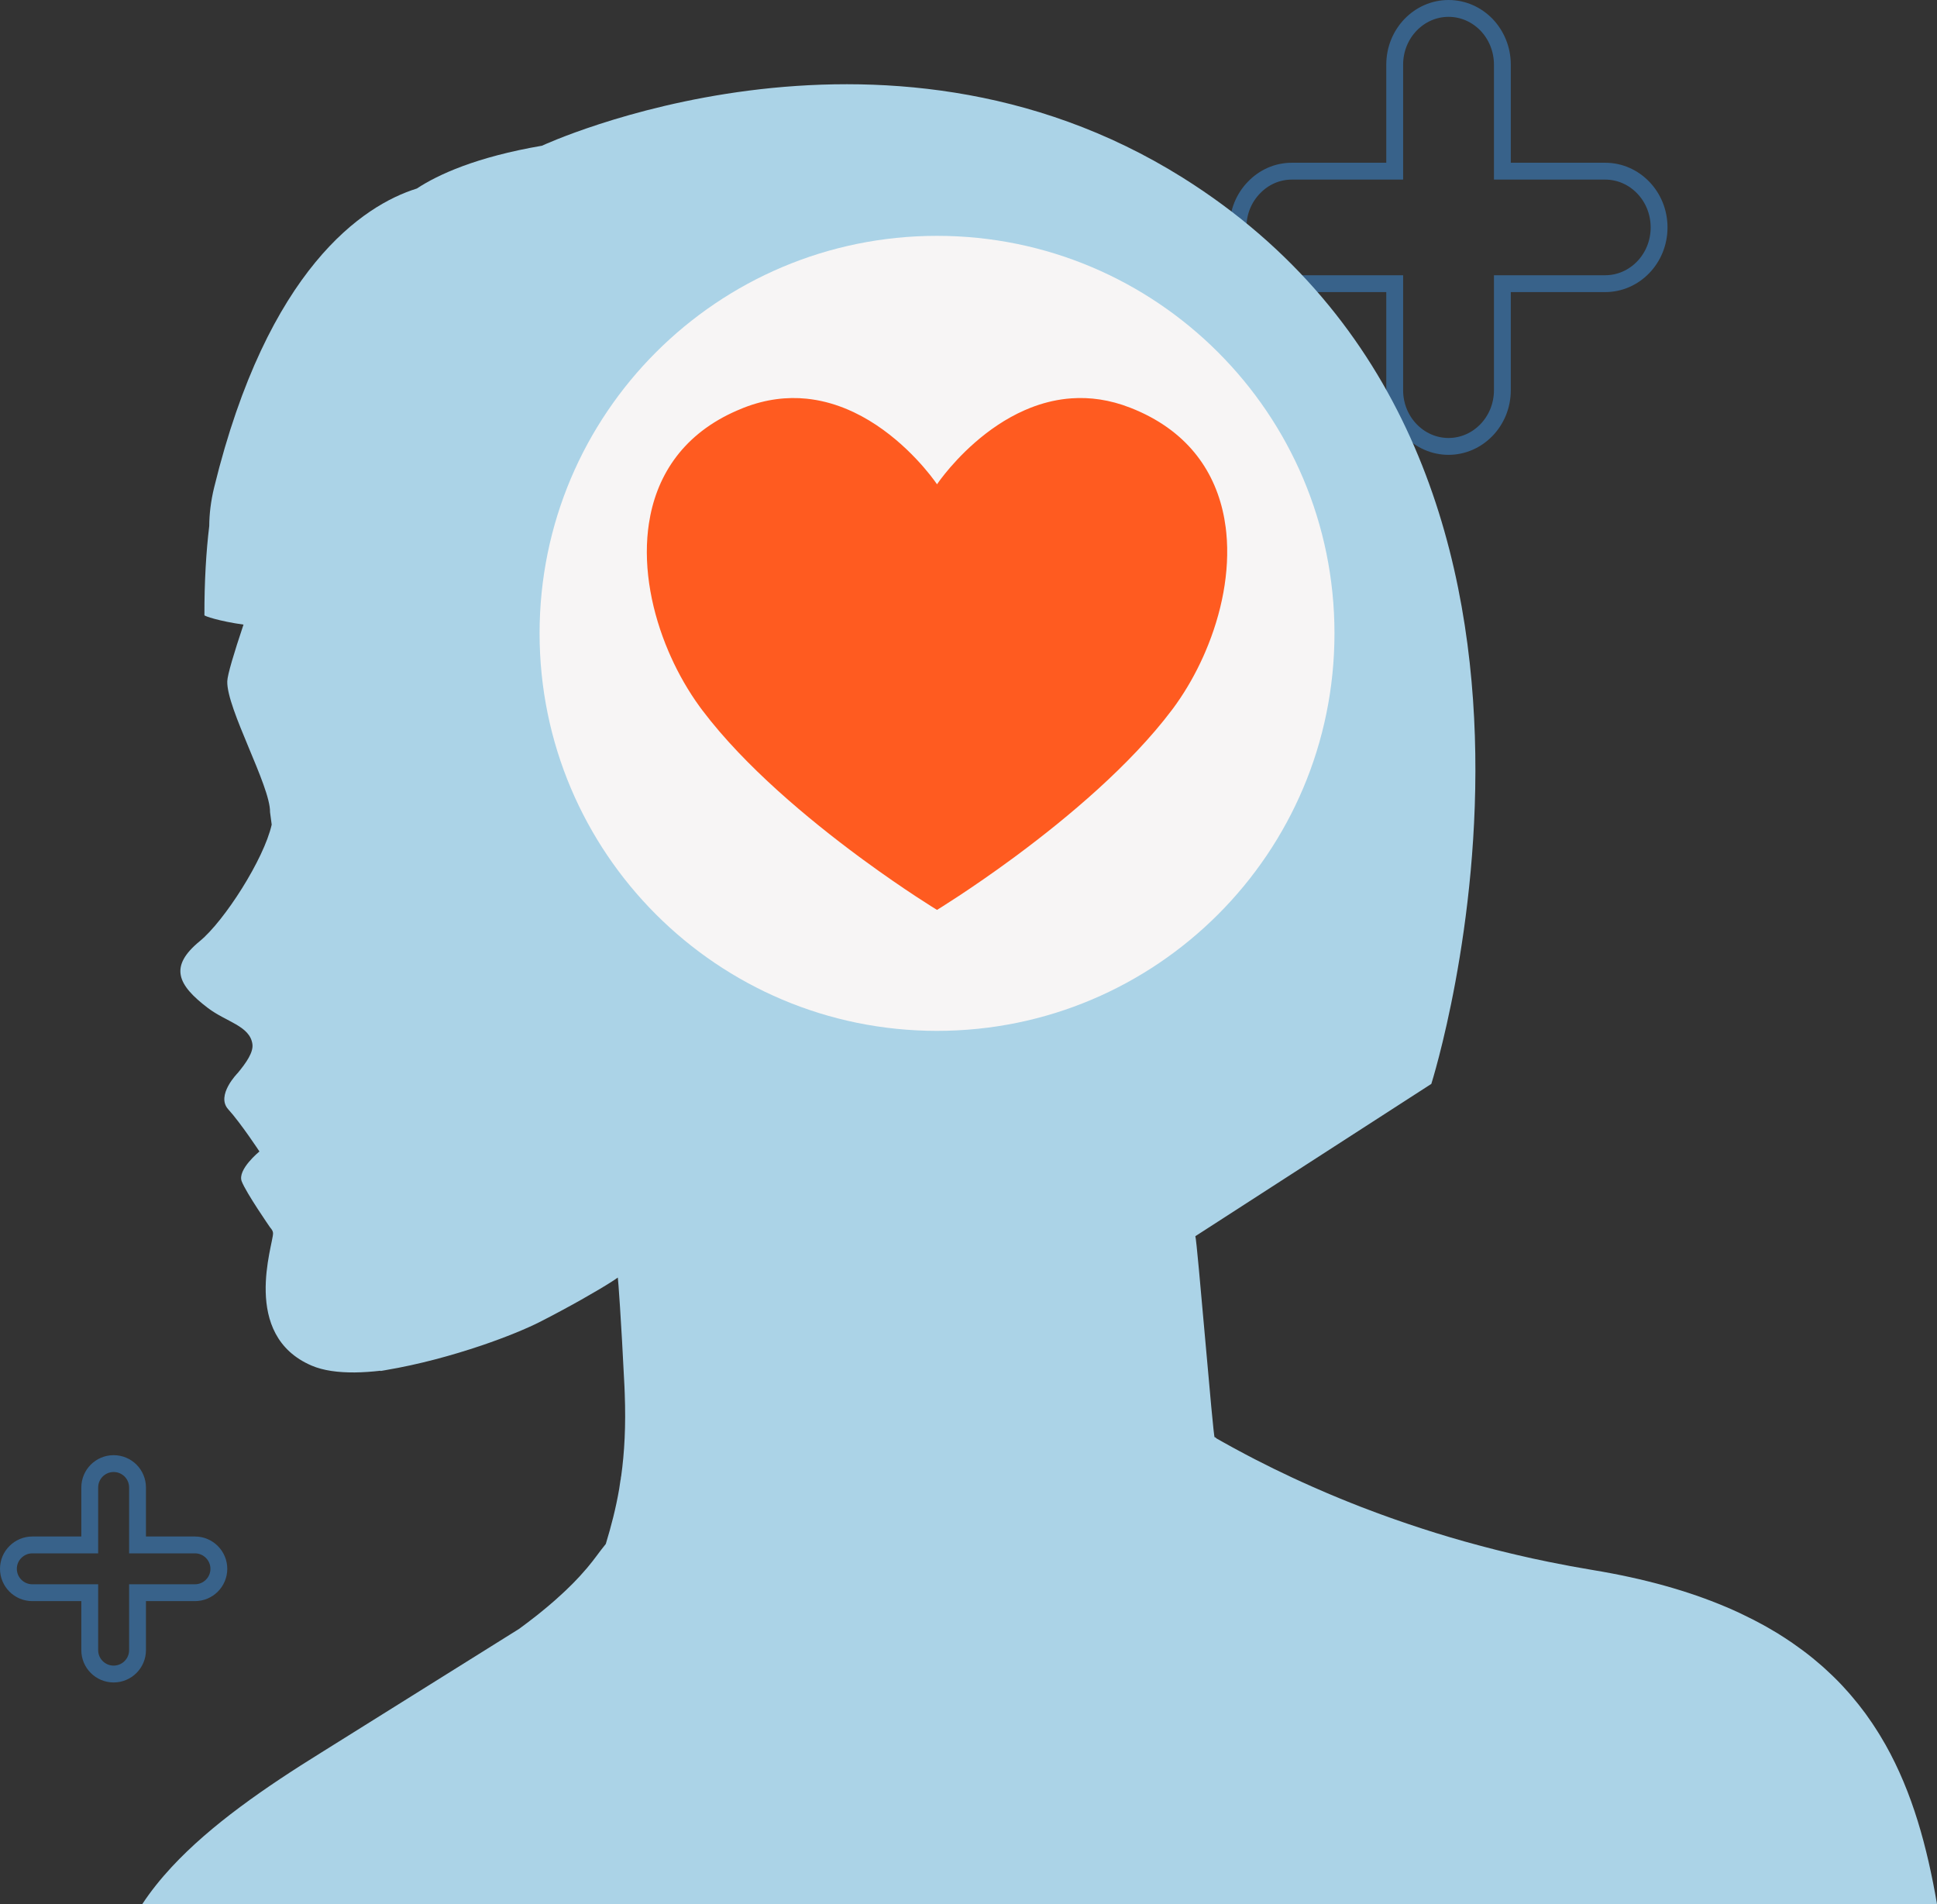
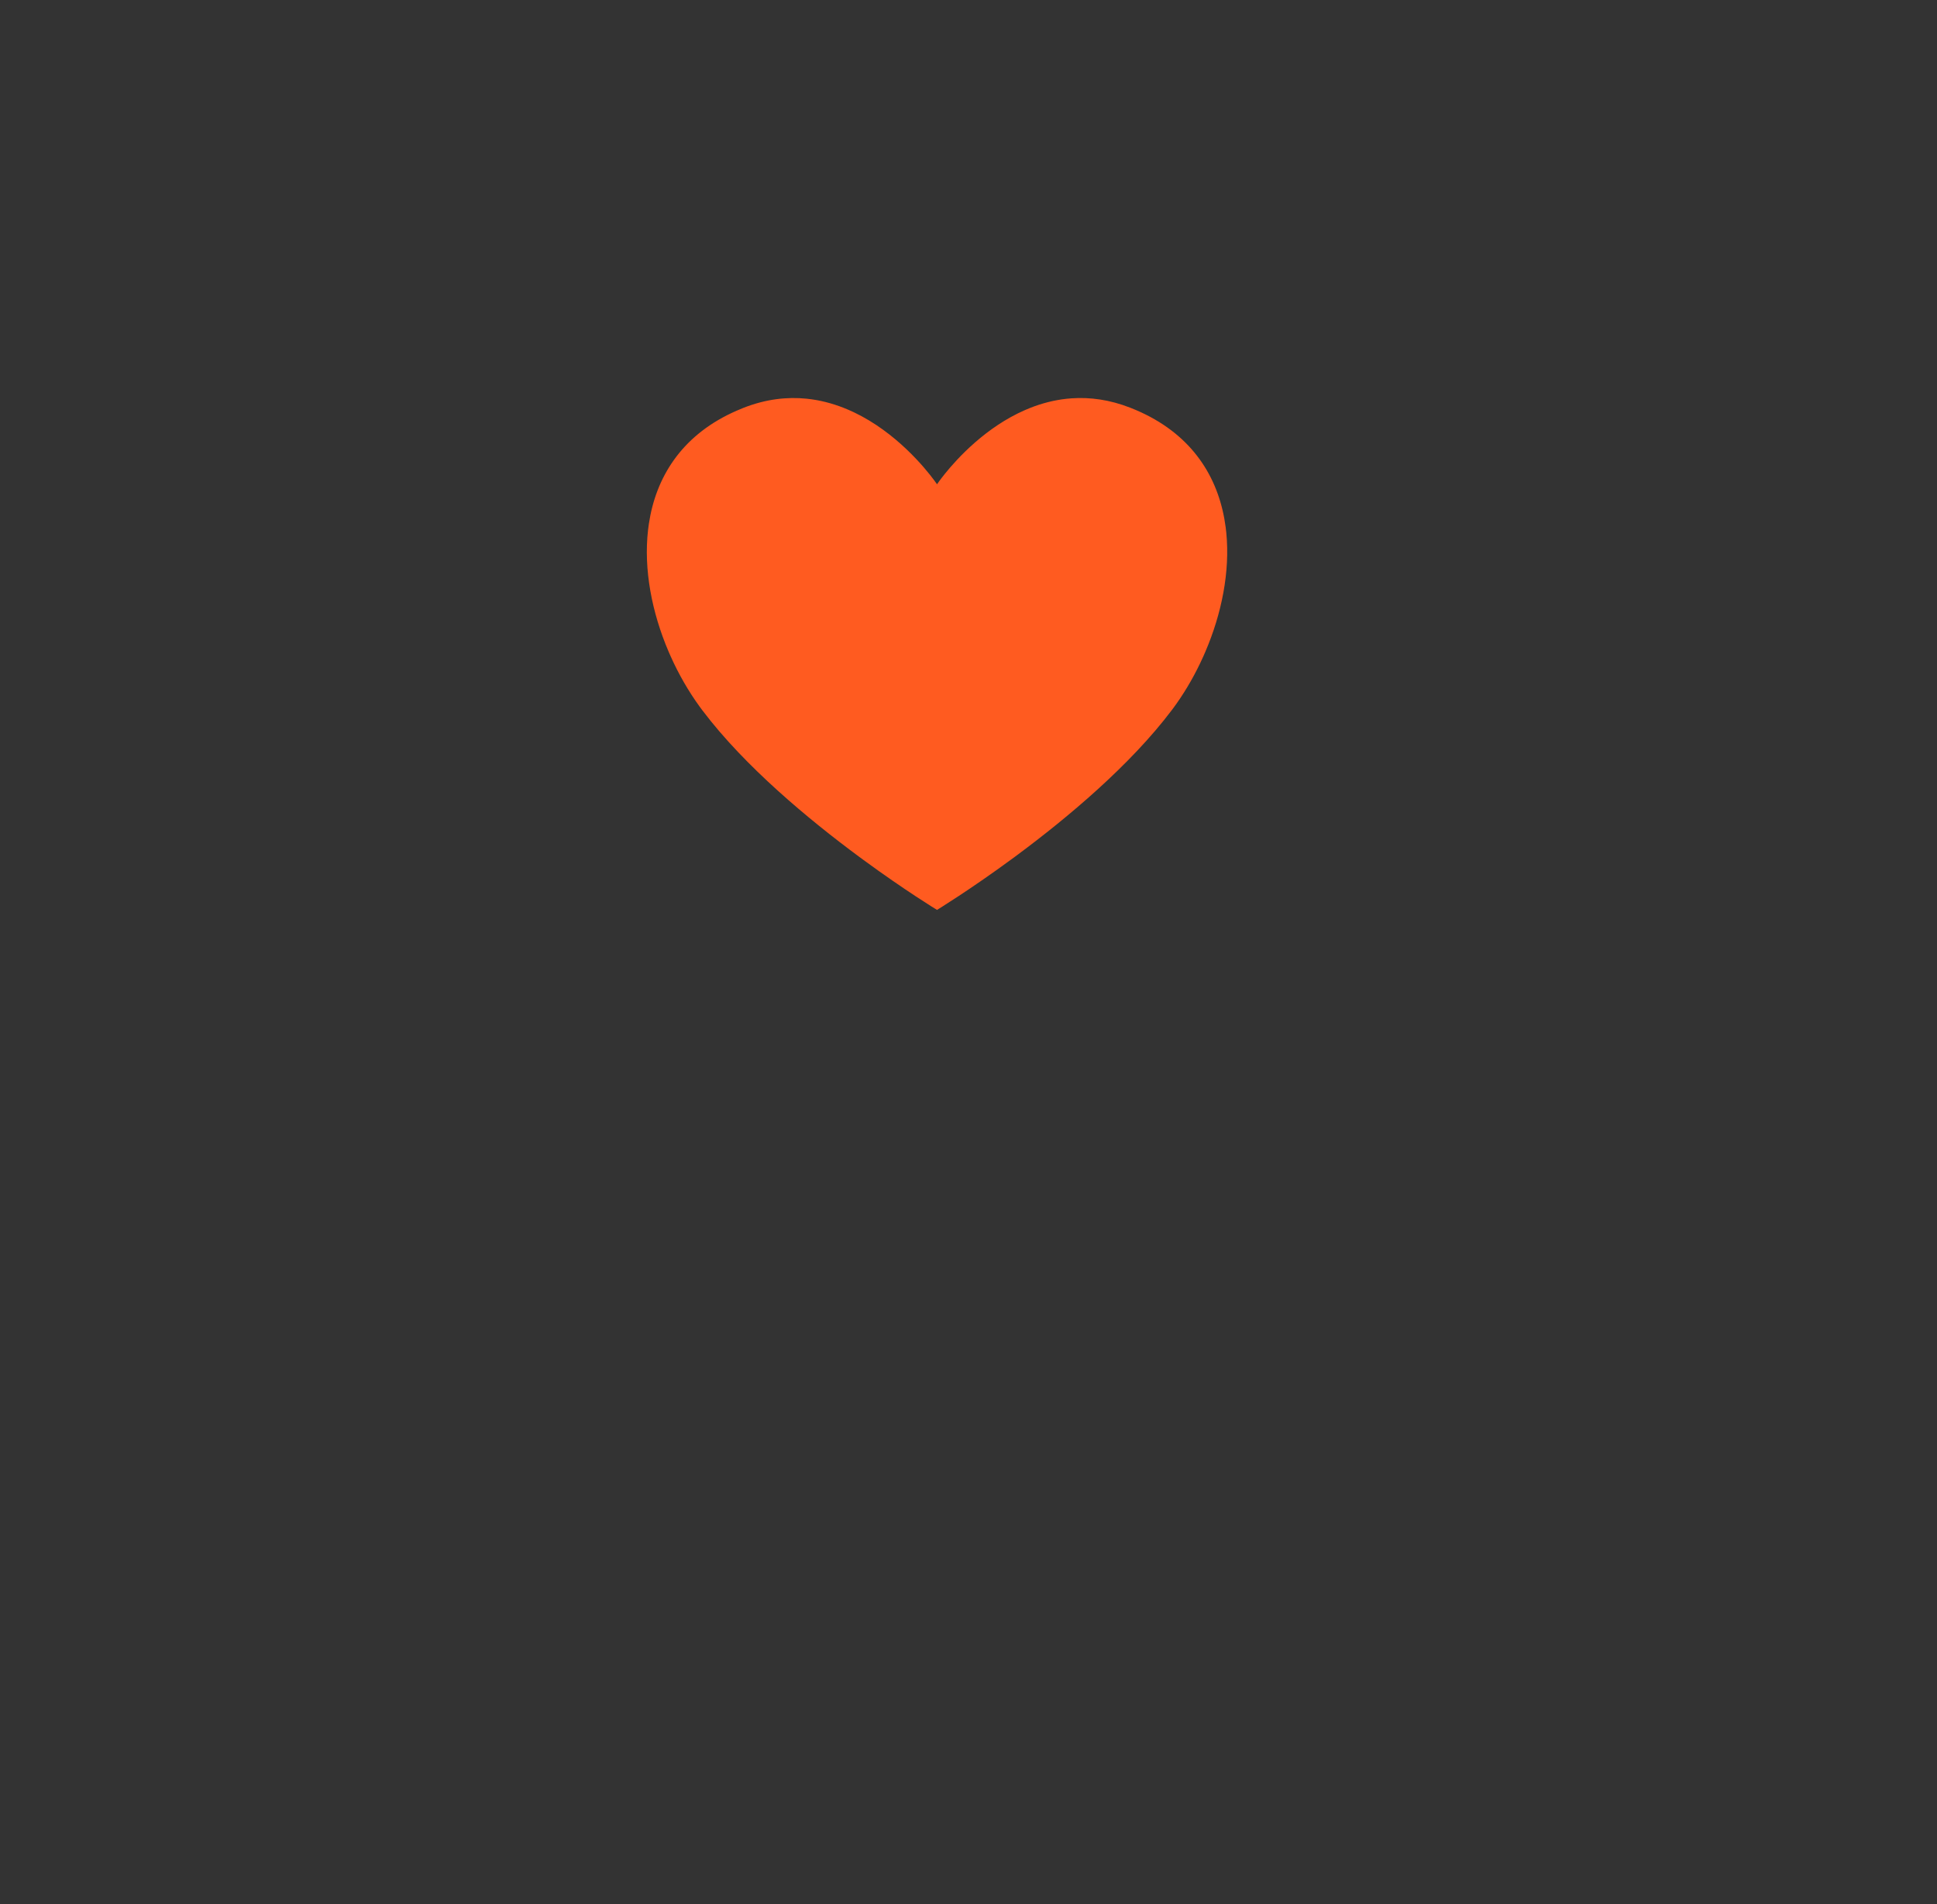
<svg xmlns="http://www.w3.org/2000/svg" viewBox="0 0 74.744 73.462" fill="none">
  <rect x="0" y="0" width="74.744" height="73.462" fill="#333333" stroke="none" />
-   <path d="M58.298 10.944H57.973V11.269V15.054C57.973 16.262 57.03 17.223 55.895 17.223C54.761 17.223 53.818 16.262 53.818 15.054V11.269V10.944H53.493H49.848C48.714 10.944 47.771 9.983 47.771 8.774C47.771 8.172 48.005 7.63 48.385 7.239L48.385 7.239L48.387 7.237C48.764 6.843 49.279 6.604 49.848 6.604H53.493H53.818V6.279V2.495C53.818 1.286 54.761 0.325 55.895 0.325C56.464 0.325 56.98 0.563 57.361 0.955C57.739 1.351 57.973 1.893 57.973 2.495V6.279V6.604H58.298H61.942C63.077 6.604 64.02 7.565 64.02 8.774C64.02 9.983 63.077 10.944 61.942 10.944H58.298Z" stroke="#38628A" stroke-width="0.65" />
-   <path d="M10.425 47.359C10.451 47.388 10.474 47.417 10.491 47.445L10.492 47.447C10.52 47.492 10.535 47.537 10.536 47.582C10.548 48 9.273 51.509 12.028 52.688C12.482 52.882 13.059 52.955 13.687 52.95C14.011 52.947 14.347 52.922 14.687 52.884C14.687 52.888 14.687 52.891 14.687 52.894C14.752 52.884 14.816 52.871 14.881 52.861C14.886 52.86 14.89 52.86 14.895 52.859V52.858C16.166 52.645 17.461 52.288 18.553 51.919C18.558 51.917 18.564 51.915 18.57 51.914C18.583 51.909 18.591 51.907 18.591 51.907C19.534 51.586 20.322 51.258 20.808 51.013C21.928 50.444 23.057 49.8 23.612 49.443C23.705 49.383 23.782 49.332 23.84 49.289C23.852 49.339 23.968 50.875 24.096 53.488C24.1 53.584 24.104 53.68 24.107 53.774C24.153 55.004 24.098 56.031 23.969 56.957C23.958 56.956 23.955 57.106 23.943 57.106L23.893 57.444C23.764 58.191 23.586 58.879 23.376 59.568C23.252 59.722 23.13 59.879 23.012 60.04C22.964 60.106 22.913 60.171 22.862 60.237C22.796 60.322 22.726 60.407 22.656 60.491C22.637 60.514 22.617 60.536 22.597 60.558C22.541 60.624 22.483 60.689 22.424 60.754C22.4 60.781 22.376 60.808 22.351 60.835C22.284 60.907 22.214 60.98 22.144 61.052C22.132 61.064 22.12 61.077 22.107 61.09C22.023 61.175 21.936 61.26 21.847 61.345C21.806 61.384 21.765 61.423 21.722 61.462C21.665 61.516 21.606 61.568 21.547 61.621C21.51 61.655 21.474 61.689 21.436 61.722C21.341 61.807 21.243 61.89 21.144 61.974C21.088 62.021 21.03 62.068 20.973 62.115C20.915 62.163 20.856 62.211 20.797 62.259C20.786 62.267 20.776 62.276 20.766 62.284C20.753 62.294 20.74 62.304 20.727 62.315C20.685 62.348 20.641 62.381 20.599 62.414C20.514 62.48 20.429 62.546 20.342 62.612C20.254 62.679 20.165 62.746 20.075 62.811C20.062 62.821 20.049 62.831 20.035 62.841L12.418 67.602C10.219 68.965 8.14 70.401 6.63 72.025C6.2 72.488 5.817 72.966 5.49 73.462H74.744C74.366 71.264 73.801 69.165 72.754 67.308C72.685 67.186 72.613 67.065 72.54 66.945C72.517 66.907 72.493 66.87 72.47 66.832C72.416 66.747 72.362 66.662 72.306 66.577C72.28 66.538 72.255 66.5 72.229 66.461C72.159 66.358 72.087 66.256 72.014 66.154C72.003 66.139 71.993 66.125 71.983 66.11C71.9 65.997 71.814 65.885 71.726 65.774C71.698 65.738 71.669 65.702 71.639 65.667C71.575 65.588 71.51 65.51 71.444 65.432C71.412 65.395 71.38 65.358 71.349 65.321C71.268 65.229 71.186 65.138 71.102 65.048C71.085 65.031 71.069 65.013 71.053 64.995C70.953 64.889 70.849 64.785 70.743 64.682C70.712 64.652 70.681 64.622 70.649 64.592C70.569 64.516 70.488 64.44 70.405 64.365C70.37 64.333 70.335 64.302 70.3 64.271C70.201 64.185 70.101 64.099 69.998 64.015C69.981 64.001 69.964 63.986 69.948 63.973C69.825 63.873 69.7 63.776 69.571 63.68C69.544 63.659 69.515 63.639 69.487 63.619C69.383 63.542 69.276 63.465 69.167 63.39C69.133 63.367 69.101 63.344 69.066 63.322C68.94 63.236 68.811 63.152 68.678 63.069C68.669 63.064 68.66 63.057 68.65 63.051C68.637 63.043 68.626 63.035 68.613 63.027C68.499 62.957 68.381 62.889 68.263 62.821C68.231 62.803 68.2 62.783 68.167 62.765C68.031 62.688 67.891 62.614 67.749 62.54C67.721 62.525 67.694 62.51 67.665 62.495C67.509 62.415 67.349 62.336 67.186 62.259C67.17 62.252 67.154 62.244 67.138 62.236C66.957 62.151 66.772 62.069 66.583 61.989L66.582 61.989C65.148 61.383 63.459 60.903 61.464 60.574C60.883 60.478 60.314 60.373 59.757 60.258C59.548 60.216 59.341 60.171 59.135 60.127C59.068 60.112 59.002 60.097 58.935 60.082C58.797 60.051 58.659 60.02 58.524 59.988C58.445 59.97 58.368 59.952 58.291 59.933C58.167 59.903 58.044 59.873 57.921 59.843C57.841 59.823 57.761 59.803 57.681 59.783C57.677 59.782 57.674 59.781 57.671 59.78C57.554 59.75 57.437 59.721 57.322 59.69C57.245 59.67 57.168 59.65 57.092 59.629C56.966 59.596 56.841 59.561 56.717 59.527C56.65 59.508 56.583 59.49 56.516 59.472C56.333 59.42 56.151 59.367 55.971 59.315C55.926 59.301 55.882 59.287 55.837 59.274C55.697 59.232 55.556 59.19 55.418 59.147C55.344 59.124 55.27 59.1 55.195 59.077C55.09 59.043 54.984 59.01 54.88 58.976C54.801 58.951 54.722 58.925 54.644 58.898C54.546 58.866 54.448 58.834 54.351 58.801C54.272 58.774 54.194 58.748 54.115 58.72C54.019 58.687 53.924 58.654 53.829 58.621C53.754 58.594 53.678 58.568 53.604 58.541C53.563 58.527 53.523 58.512 53.483 58.497C53.421 58.476 53.36 58.453 53.299 58.431C53.235 58.407 53.17 58.384 53.106 58.36C52.945 58.301 52.788 58.241 52.631 58.181C52.59 58.165 52.549 58.15 52.508 58.134C52.388 58.087 52.269 58.041 52.151 57.993C52.095 57.971 52.04 57.949 51.984 57.926C51.888 57.888 51.793 57.849 51.698 57.81C51.575 57.76 51.454 57.709 51.334 57.658C51.28 57.636 51.226 57.613 51.173 57.59C50.999 57.517 50.828 57.442 50.659 57.367C50.516 57.304 50.376 57.241 50.237 57.178C50.12 57.125 50.004 57.071 49.889 57.018C49.886 57.017 49.883 57.015 49.879 57.014C49.378 56.78 48.905 56.547 48.459 56.318C48.444 56.311 48.43 56.303 48.415 56.295C48.322 56.247 48.229 56.199 48.139 56.151C48.115 56.139 48.092 56.126 48.068 56.114C47.987 56.071 47.906 56.028 47.827 55.985C47.8 55.971 47.773 55.957 47.747 55.942C47.68 55.906 47.614 55.87 47.549 55.835C47.541 55.831 47.533 55.826 47.526 55.822C47.497 55.806 47.469 55.791 47.441 55.775C47.371 55.737 47.302 55.698 47.233 55.66C47.205 55.644 47.177 55.629 47.149 55.613C47.082 55.575 47.015 55.537 46.949 55.5C46.923 55.485 46.894 55.435 46.87 55.454C46.816 55.5 46.194 47.84 46.125 47.694L55.231 41.818C55.231 41.818 62.911 17.679 45.635 6.853C33.963 -0.46 20.913 5.622 20.913 5.622C18.378 6.057 16.907 6.733 16.084 7.274C14.013 7.917 10.327 10.371 8.265 18.8C8.134 19.335 8.077 19.832 8.074 20.294C7.953 21.297 7.886 22.437 7.888 23.735C7.879 23.768 8.453 23.965 9.396 24.098C9.025 25.207 8.778 26.031 8.77 26.283C8.736 27.333 10.438 30.327 10.42 31.331L10.484 31.815C10.186 33.149 8.654 35.535 7.711 36.309C6.517 37.287 6.841 37.993 8.024 38.891C8.73 39.428 9.644 39.58 9.74 40.284C9.783 40.597 9.504 40.999 9.172 41.4H9.171C9.171 41.4 8.319 42.261 8.807 42.798C9.295 43.335 10.011 44.425 10.011 44.425C10.011 44.425 9.149 45.125 9.328 45.58C9.506 46.035 10.425 47.359 10.425 47.359Z" fill="#ABD3E7" />
-   <path d="M36.157 39.772C44.627 39.772 51.494 32.905 51.494 24.435C51.494 15.965 44.627 9.099 36.157 9.099C27.687 9.099 20.821 15.965 20.821 24.435C20.821 32.905 27.687 39.772 36.157 39.772Z" fill="#F7F5F5" />
  <path d="M46.515 25.137C46.488 25.201 46.46 25.267 46.43 25.331C46.139 25.98 45.79 26.593 45.4 27.146C45.361 27.202 45.321 27.256 45.281 27.311C45.26 27.339 45.239 27.367 45.218 27.395C43.611 29.527 41.193 31.546 39.259 32.983C39.208 33.021 39.157 33.059 39.107 33.096C37.432 34.329 36.157 35.105 36.157 35.105C36.157 35.105 34.934 34.362 33.311 33.172C33.256 33.132 33.201 33.091 33.145 33.05C31.203 31.613 28.743 29.573 27.111 27.415C27.106 27.409 27.101 27.402 27.096 27.396C27.062 27.35 27.027 27.303 26.993 27.256C26.569 26.672 26.19 26.016 25.878 25.319C25.85 25.257 25.823 25.195 25.796 25.132C25.16 23.642 24.83 21.981 25.007 20.444C25.016 20.364 25.026 20.283 25.039 20.204C25.306 18.436 26.27 16.855 28.244 15.927C28.303 15.899 28.362 15.871 28.423 15.846C28.512 15.806 28.605 15.768 28.698 15.731C29.561 15.394 30.374 15.306 31.124 15.382C31.19 15.389 31.254 15.396 31.319 15.406C31.819 15.476 32.29 15.619 32.727 15.806H32.727C32.8 15.837 32.872 15.869 32.943 15.903C34.582 16.681 35.701 18.063 36.045 18.527C36.119 18.626 36.158 18.684 36.158 18.684C36.158 18.684 36.181 18.649 36.227 18.586C36.232 18.579 36.237 18.572 36.242 18.564C36.293 18.495 36.365 18.399 36.459 18.283C36.459 18.282 36.459 18.282 36.459 18.282C36.957 17.664 38.047 16.48 39.545 15.824C39.617 15.792 39.689 15.763 39.763 15.733C40.196 15.563 40.662 15.439 41.155 15.385C41.219 15.378 41.284 15.373 41.35 15.368C42.055 15.319 42.815 15.417 43.616 15.731C43.757 15.786 43.894 15.844 44.026 15.905C44.086 15.933 44.144 15.961 44.203 15.99C46.139 16.952 47.064 18.559 47.296 20.345C47.305 20.416 47.313 20.486 47.32 20.557C47.468 22.063 47.138 23.682 46.515 25.137Z" fill="#FF5B20" />
-   <path d="M5.632 61.448H5.307V61.773V63.665C5.307 64.173 4.893 64.586 4.385 64.586C3.876 64.586 3.463 64.173 3.463 63.665V61.773V61.448H3.138H1.247C0.738 61.448 0.325 61.035 0.325 60.527C0.325 60.272 0.427 60.043 0.595 59.877L0.595 59.877L0.597 59.875C0.764 59.708 0.993 59.605 1.247 59.605H3.138H3.463V59.28V57.389C3.463 56.88 3.876 56.467 4.385 56.467C4.639 56.467 4.868 56.569 5.037 56.736C5.204 56.905 5.307 57.135 5.307 57.389V59.28V59.605H5.632H7.523C8.031 59.605 8.445 60.019 8.445 60.527C8.445 61.035 8.031 61.448 7.523 61.448H5.632Z" stroke="#38628A" stroke-width="0.65" />
</svg>